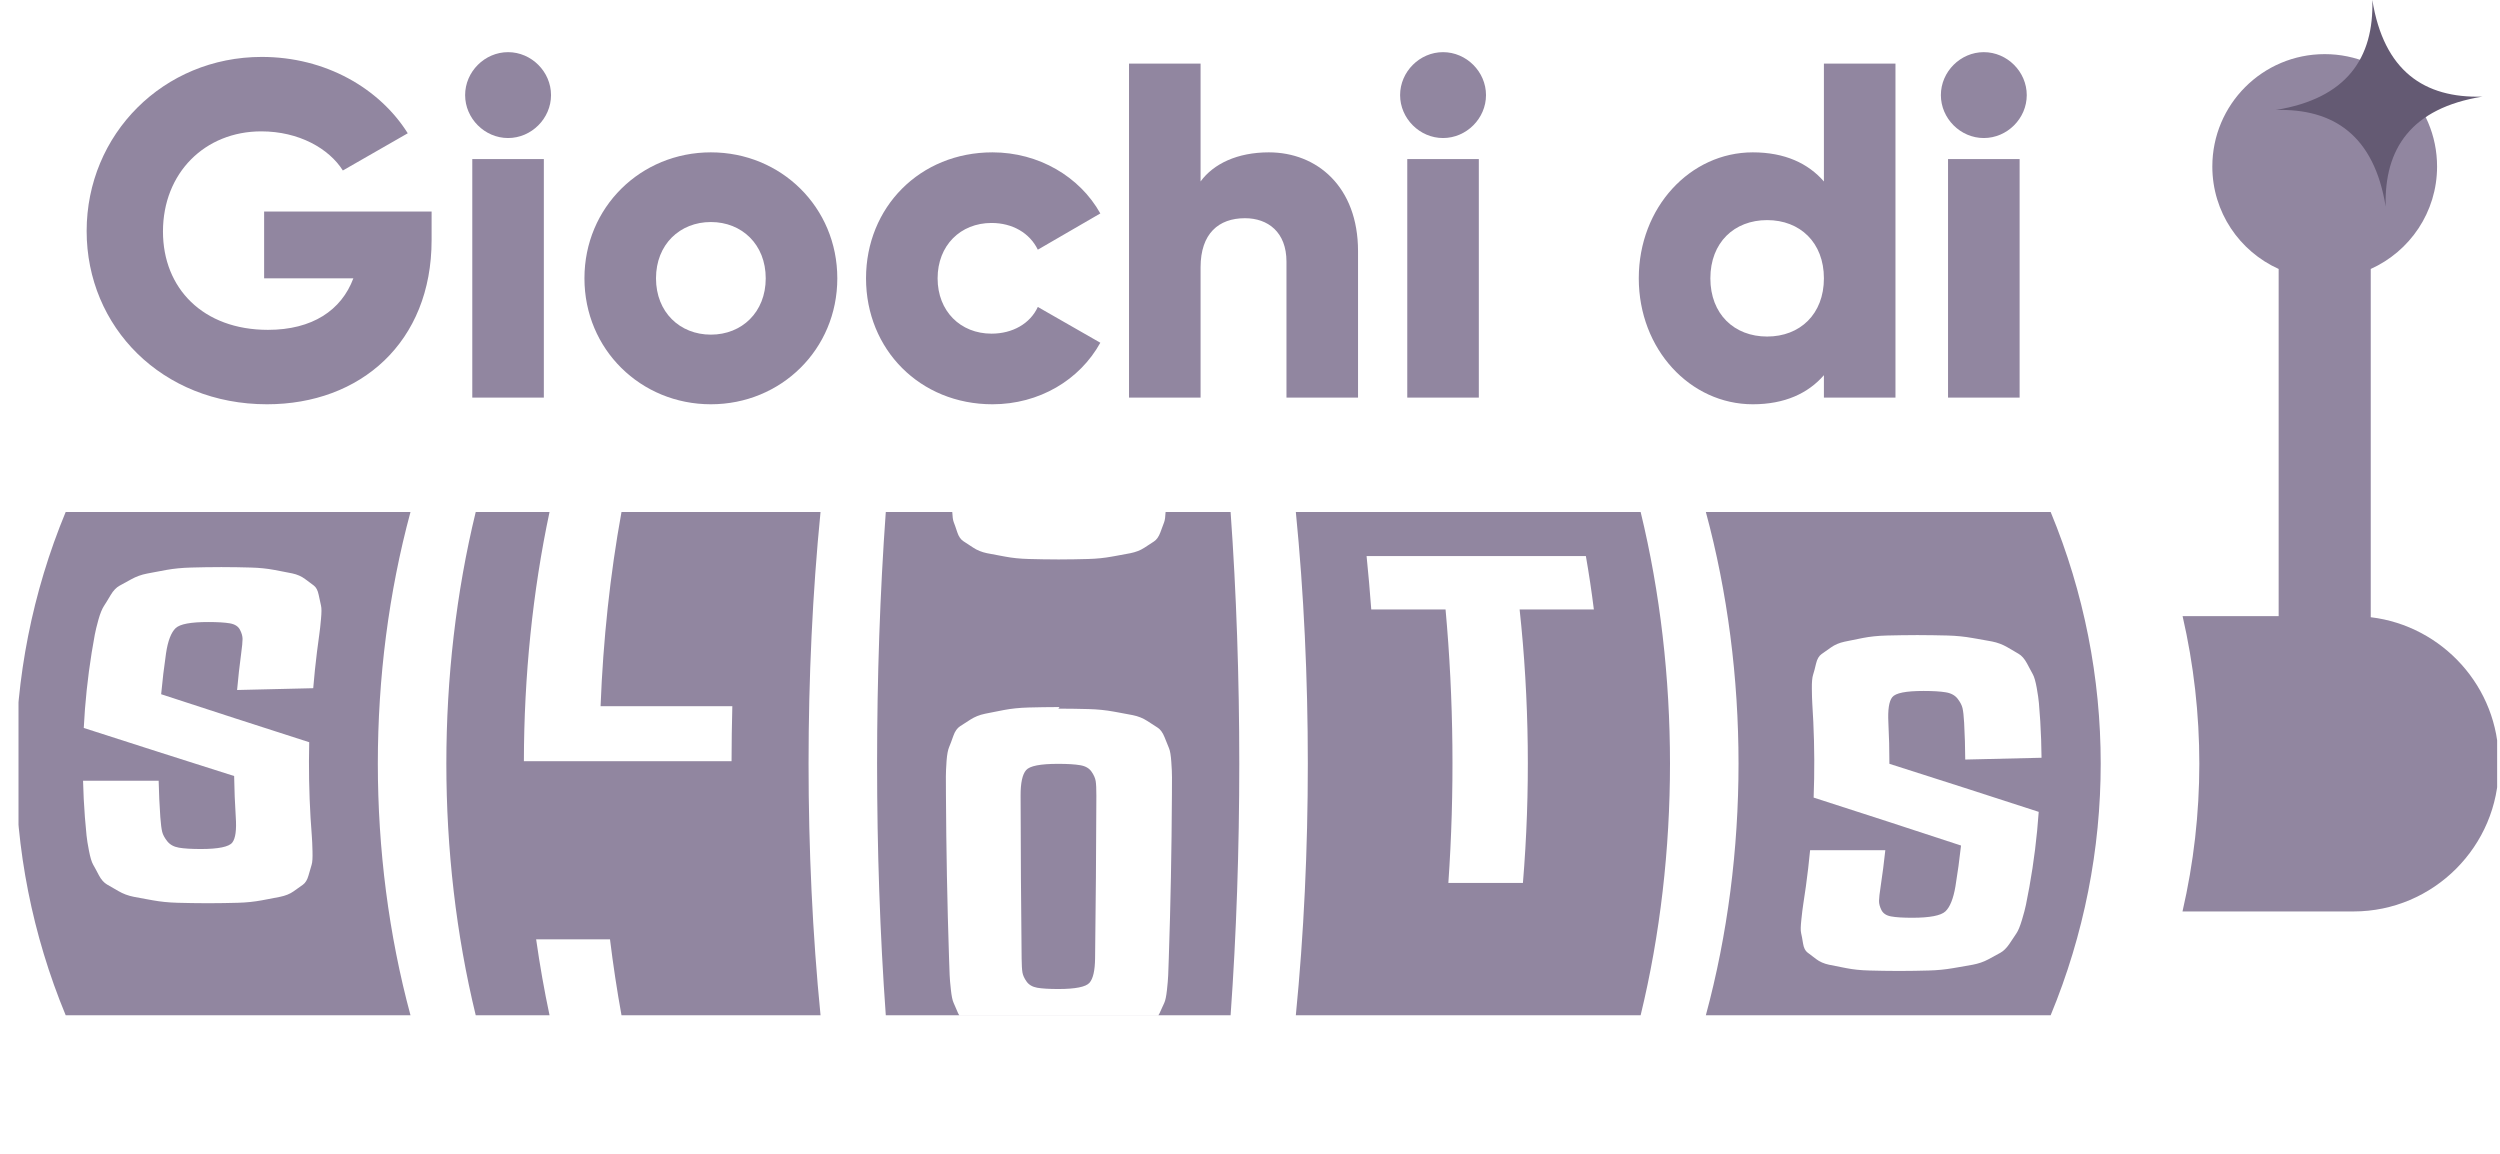
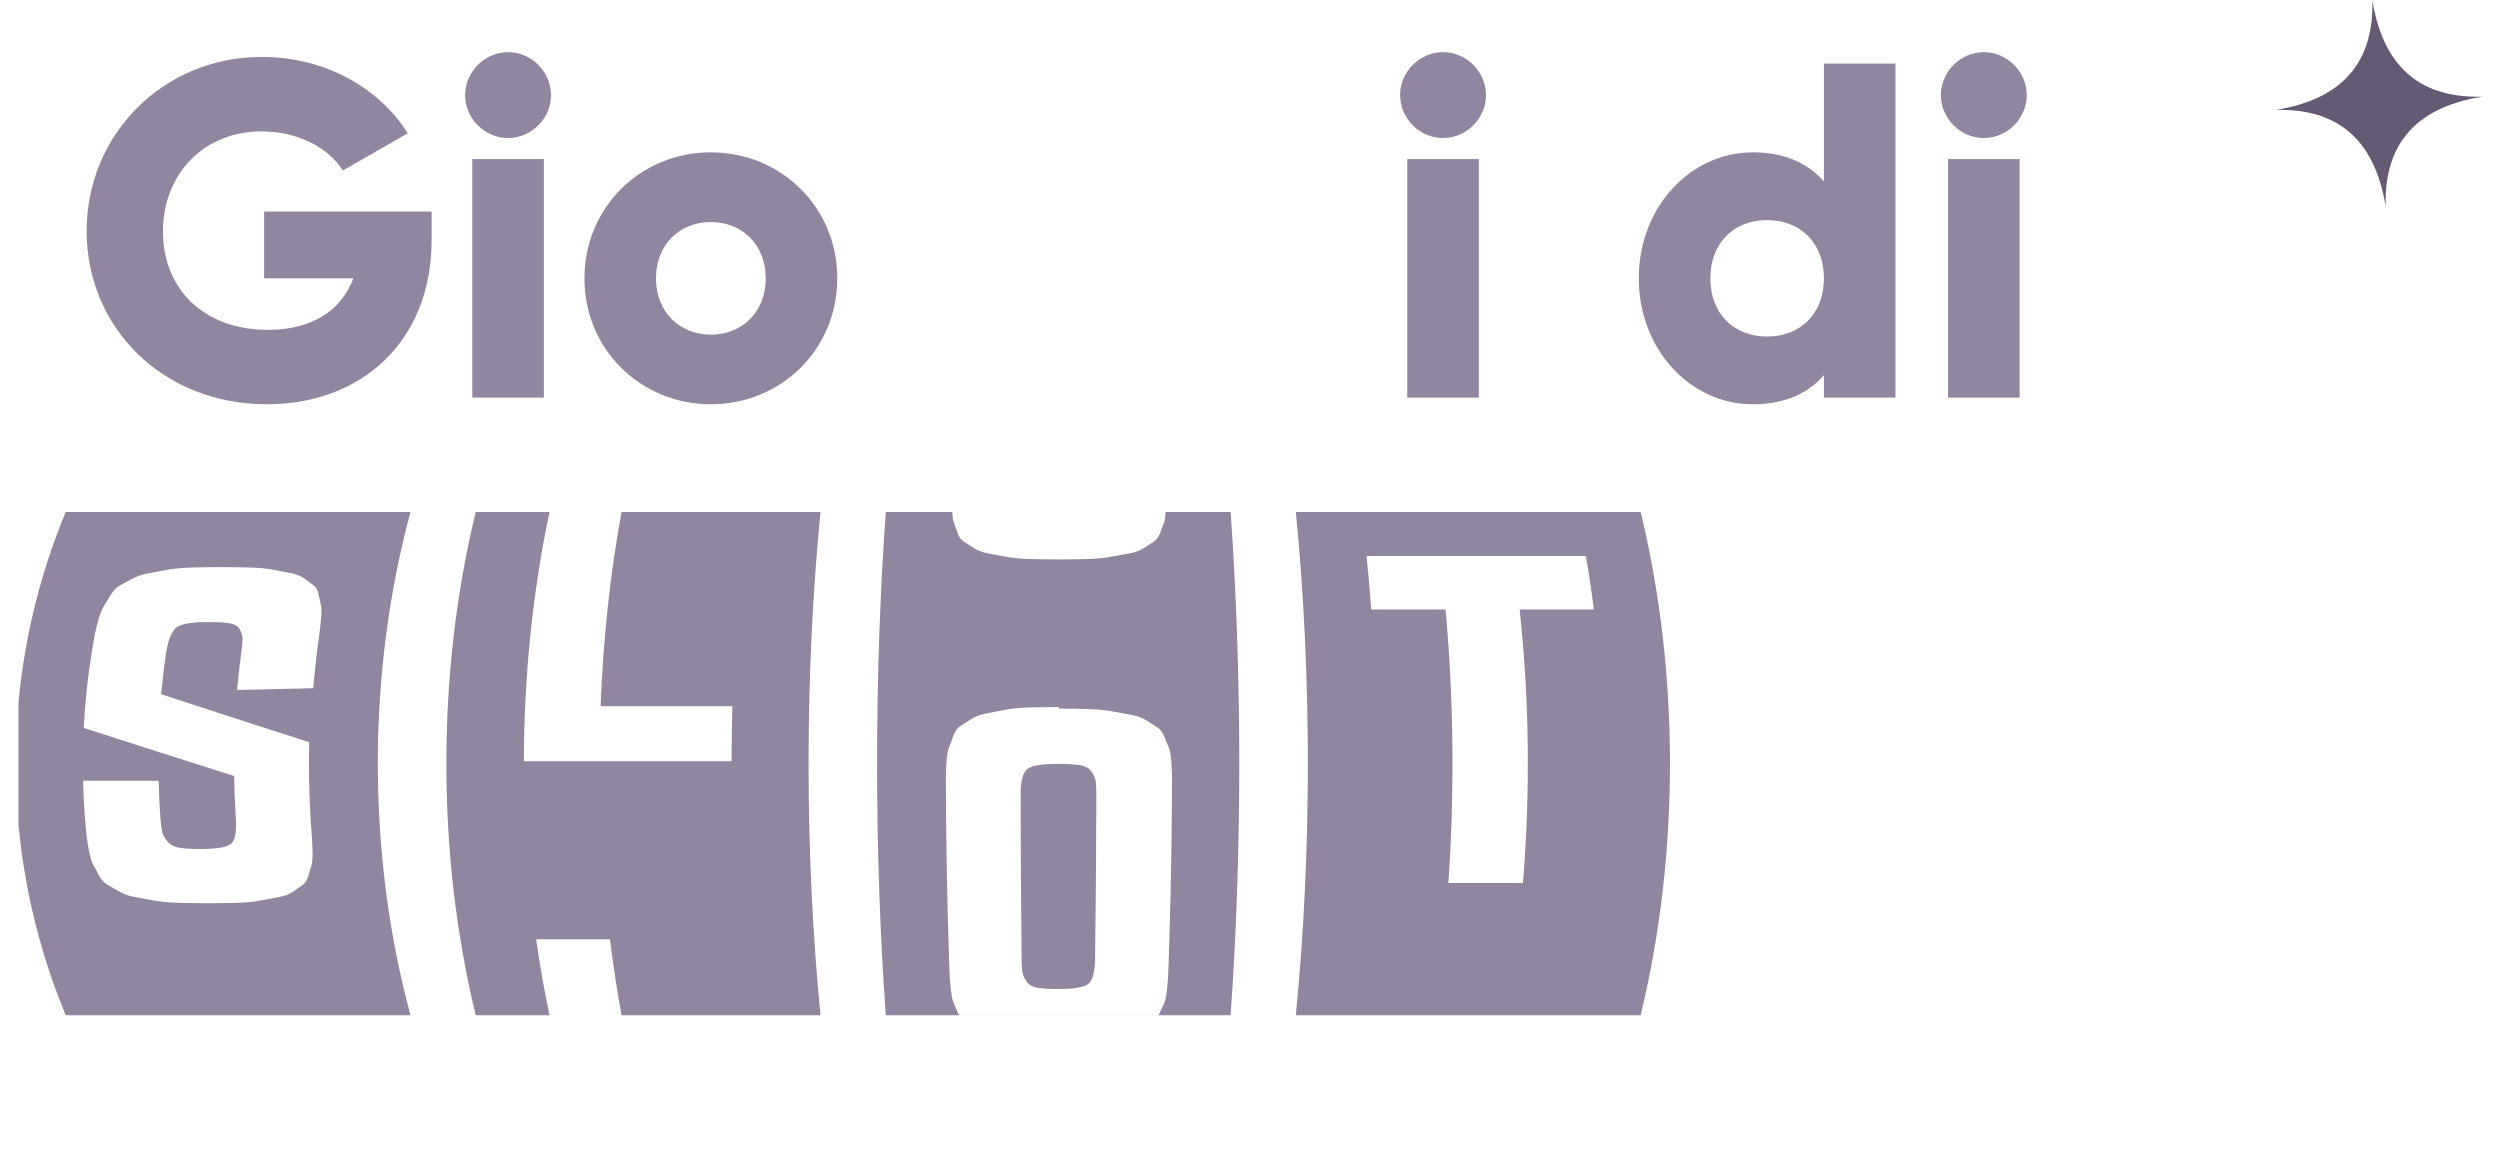
<svg xmlns="http://www.w3.org/2000/svg" width="117" height="54" viewBox="0 0 117 54" fill="none">
  <g clip-path="url(#clip0_3441_23645)">
    <path fill-rule="evenodd" clip-rule="evenodd" d="M20.199 11.239C20.199 16.017 16.871 18.92 12.495 18.92C7.583 18.92 4.055 15.303 4.055 10.815C4.055 6.281 7.649 2.664 12.249 2.664C15.241 2.664 17.764 4.138 19.083 6.237L16.045 7.979C15.398 6.952 13.991 6.148 12.227 6.148C9.592 6.148 7.627 8.091 7.627 10.837C7.627 13.494 9.503 15.437 12.54 15.437C14.616 15.437 15.978 14.522 16.537 13.026H12.361V9.899H20.199V11.239Z" fill="#9186A0" />
    <path fill-rule="evenodd" clip-rule="evenodd" d="M22.103 18.607H25.452V7.443H22.103V18.607ZM21.768 4.451C21.768 3.357 22.683 2.441 23.778 2.441C24.872 2.441 25.788 3.357 25.788 4.451C25.788 5.545 24.872 6.46 23.778 6.46C22.683 6.46 21.768 5.545 21.768 4.451Z" fill="#9186A0" />
    <path fill-rule="evenodd" clip-rule="evenodd" d="M35.836 13.026C35.836 11.44 34.72 10.391 33.269 10.391C31.817 10.391 30.701 11.44 30.701 13.026C30.701 14.611 31.817 15.661 33.269 15.661C34.72 15.661 35.836 14.611 35.836 13.026ZM27.352 13.026C27.352 9.698 29.987 7.13 33.269 7.13C36.551 7.13 39.186 9.698 39.186 13.026C39.186 16.353 36.551 18.92 33.269 18.92C29.987 18.92 27.352 16.353 27.352 13.026Z" fill="#9186A0" />
-     <path fill-rule="evenodd" clip-rule="evenodd" d="M40.53 13.026C40.53 9.698 43.053 7.13 46.447 7.13C48.613 7.13 50.534 8.269 51.495 9.989L48.57 11.685C48.19 10.905 47.386 10.435 46.403 10.435C44.951 10.435 43.88 11.485 43.88 13.026C43.88 14.566 44.951 15.615 46.403 15.615C47.386 15.615 48.212 15.147 48.57 14.365L51.495 16.04C50.534 17.782 48.636 18.92 46.447 18.92C43.053 18.92 40.53 16.353 40.53 13.026Z" fill="#9186A0" />
-     <path fill-rule="evenodd" clip-rule="evenodd" d="M63.556 11.753V18.608H60.207V12.244C60.207 10.86 59.336 10.212 58.264 10.212C57.036 10.212 56.187 10.926 56.187 12.512V18.608H52.838V2.977H56.187V8.492C56.791 7.666 57.907 7.13 59.381 7.13C61.635 7.13 63.556 8.738 63.556 11.753Z" fill="#9186A0" />
    <path fill-rule="evenodd" clip-rule="evenodd" d="M65.86 18.607H69.209V7.443H65.86V18.607ZM65.525 4.451C65.525 3.357 66.441 2.441 67.534 2.441C68.629 2.441 69.545 3.357 69.545 4.451C69.545 5.545 68.629 6.46 67.534 6.46C66.441 6.46 65.525 5.545 65.525 4.451Z" fill="#9186A0" />
    <path fill-rule="evenodd" clip-rule="evenodd" d="M85.359 13.026C85.359 11.351 84.243 10.301 82.702 10.301C81.161 10.301 80.045 11.351 80.045 13.026C80.045 14.7 81.161 15.75 82.702 15.75C84.243 15.75 85.359 14.7 85.359 13.026ZM88.708 2.977V18.608H85.359V17.559C84.622 18.407 83.527 18.92 82.031 18.92C79.106 18.92 76.695 16.353 76.695 13.026C76.695 9.698 79.106 7.13 82.031 7.13C83.527 7.13 84.622 7.644 85.359 8.493V2.977H88.708Z" fill="#9186A0" />
    <path fill-rule="evenodd" clip-rule="evenodd" d="M91.168 18.607H94.518V7.443H91.168V18.607ZM90.833 4.451C90.833 3.357 91.749 2.441 92.842 2.441C93.937 2.441 94.852 3.357 94.852 4.451C94.852 5.545 93.937 6.46 92.842 6.46C91.749 6.46 90.833 5.545 90.833 4.451Z" fill="#9186A0" />
    <path fill-rule="evenodd" clip-rule="evenodd" d="M3.074 47.513H19.211C17.173 39.972 17.173 31.5 19.211 23.961H3.074C-0.049 31.5 -0.049 39.972 3.074 47.513ZM11.286 30.587C11.21 31.154 11.146 31.722 11.096 32.292L14.659 32.208C14.706 31.639 14.765 31.07 14.835 30.505C14.869 30.228 14.906 29.953 14.945 29.677C14.971 29.502 14.996 29.265 15.023 28.967C15.05 28.669 15.054 28.464 15.023 28.342C14.992 28.219 14.958 28.054 14.915 27.841C14.871 27.626 14.796 27.484 14.685 27.402C14.66 27.383 14.632 27.363 14.604 27.341C14.51 27.272 14.401 27.19 14.277 27.098C14.114 26.976 13.914 26.884 13.673 26.834C13.507 26.799 13.32 26.764 13.114 26.725C13.023 26.708 12.928 26.69 12.83 26.671C12.51 26.611 12.142 26.571 11.736 26.561C11.33 26.55 10.87 26.54 10.358 26.54C9.845 26.54 9.369 26.55 8.949 26.561C8.527 26.571 8.138 26.611 7.797 26.671C7.53 26.719 7.283 26.767 7.06 26.809C6.998 26.821 6.937 26.833 6.879 26.844C6.613 26.894 6.369 26.986 6.147 27.108C5.925 27.229 5.74 27.331 5.593 27.412C5.445 27.494 5.303 27.637 5.177 27.851C5.05 28.065 4.945 28.239 4.864 28.362C4.784 28.485 4.69 28.7 4.607 28.998C4.524 29.295 4.468 29.534 4.435 29.708C4.383 29.987 4.334 30.266 4.29 30.545C4.103 31.713 3.979 32.889 3.92 34.068C6.238 34.817 8.589 35.568 10.958 36.318C10.968 36.961 10.993 37.603 11.034 38.243C11.074 38.839 11.024 39.235 10.871 39.432C10.719 39.63 10.227 39.734 9.4 39.734C8.961 39.734 8.614 39.713 8.373 39.671C8.133 39.63 7.95 39.526 7.827 39.37C7.704 39.214 7.625 39.068 7.591 38.932C7.558 38.796 7.526 38.567 7.503 38.243C7.464 37.675 7.437 37.106 7.425 36.538H3.887C3.901 37.106 3.929 37.675 3.973 38.243C3.995 38.528 4.021 38.814 4.05 39.099C4.067 39.276 4.105 39.515 4.164 39.817C4.223 40.119 4.287 40.337 4.357 40.461C4.43 40.586 4.518 40.752 4.626 40.959C4.734 41.166 4.865 41.31 5.008 41.394C5.097 41.445 5.199 41.504 5.315 41.571C5.386 41.612 5.461 41.656 5.543 41.703C5.757 41.827 5.997 41.92 6.263 41.971C6.441 42.006 6.634 42.041 6.845 42.079C6.948 42.097 7.055 42.116 7.167 42.137C7.508 42.198 7.888 42.239 8.315 42.25C8.741 42.26 9.213 42.271 9.733 42.271C10.253 42.271 10.72 42.26 11.133 42.25C11.546 42.239 11.911 42.198 12.241 42.137C12.342 42.117 12.44 42.099 12.533 42.082C12.745 42.043 12.937 42.007 13.108 41.971C13.355 41.92 13.567 41.838 13.741 41.714C13.914 41.59 14.059 41.487 14.176 41.404C14.293 41.321 14.381 41.176 14.439 40.97C14.462 40.892 14.483 40.819 14.502 40.753C14.533 40.643 14.559 40.55 14.584 40.472C14.624 40.347 14.632 40.139 14.625 39.838C14.617 39.536 14.608 39.297 14.593 39.12C14.571 38.838 14.551 38.556 14.534 38.274C14.465 37.098 14.444 35.916 14.471 34.736C12.134 33.986 9.821 33.237 7.542 32.49C7.601 31.85 7.677 31.212 7.77 30.576C7.857 29.986 8.013 29.595 8.219 29.398C8.425 29.203 8.932 29.111 9.749 29.111C10.185 29.111 10.521 29.132 10.758 29.172C10.996 29.214 11.148 29.316 11.229 29.471C11.31 29.626 11.351 29.77 11.352 29.904C11.353 30.038 11.329 30.266 11.286 30.587Z" fill="#9186A0" />
    <path fill-rule="evenodd" clip-rule="evenodd" d="M60.645 47.513H76.782C78.614 39.972 78.614 31.5 76.782 23.961H60.645C61.393 31.5 61.393 39.972 60.645 47.513ZM74.593 28.524C74.488 27.683 74.363 26.849 74.219 26.024H63.956C64.04 26.849 64.113 27.683 64.175 28.524H67.652C68.035 32.723 68.079 37.083 67.783 41.32H71.273C71.625 37.083 71.573 32.723 71.118 28.524H74.593Z" fill="#9186A0" />
-     <path fill-rule="evenodd" clip-rule="evenodd" d="M79.834 47.513H95.971C99.094 39.972 99.094 31.5 95.971 23.961H79.834C81.873 31.5 81.873 39.972 79.834 47.513ZM91.922 33.83C91.953 34.402 91.97 34.974 91.973 35.547L95.544 35.463C95.539 34.89 95.519 34.318 95.484 33.747C95.466 33.467 95.445 33.189 95.422 32.91C95.406 32.733 95.373 32.493 95.319 32.191C95.264 31.889 95.205 31.681 95.136 31.556C95.091 31.477 95.041 31.382 94.98 31.267C94.945 31.201 94.906 31.128 94.863 31.047C94.745 30.829 94.616 30.684 94.474 30.601C94.417 30.567 94.353 30.53 94.284 30.489C94.183 30.43 94.069 30.364 93.943 30.29C93.73 30.166 93.49 30.073 93.226 30.021C93.022 29.982 92.792 29.942 92.536 29.897C92.46 29.884 92.382 29.871 92.301 29.857C91.949 29.794 91.559 29.753 91.142 29.742C90.724 29.733 90.254 29.722 89.731 29.722C89.209 29.722 88.731 29.733 88.307 29.742C87.881 29.753 87.505 29.794 87.184 29.857C86.965 29.898 86.761 29.941 86.575 29.98C86.488 29.998 86.404 30.015 86.325 30.031C86.076 30.084 85.865 30.176 85.69 30.3C85.57 30.385 85.464 30.46 85.37 30.526C85.327 30.556 85.286 30.585 85.248 30.612C85.131 30.694 85.042 30.839 84.991 31.057C84.941 31.275 84.894 31.452 84.853 31.577C84.812 31.702 84.791 31.92 84.795 32.222C84.798 32.525 84.804 32.765 84.816 32.942C84.835 33.224 84.85 33.506 84.863 33.788C84.918 34.966 84.923 36.148 84.878 37.327C87.207 38.075 89.51 38.825 91.776 39.571C91.706 40.21 91.619 40.846 91.515 41.48C91.416 42.069 91.253 42.459 91.044 42.654C90.836 42.849 90.316 42.951 89.501 42.951C89.066 42.951 88.731 42.931 88.505 42.889C88.28 42.849 88.13 42.747 88.052 42.593C87.975 42.438 87.936 42.294 87.938 42.16C87.939 42.026 87.967 41.8 88.015 41.48C88.101 40.918 88.172 40.355 88.233 39.789H84.713C84.659 40.355 84.593 40.918 84.516 41.48C84.477 41.762 84.436 42.044 84.391 42.325C84.363 42.499 84.335 42.737 84.304 43.033C84.272 43.33 84.263 43.545 84.292 43.667C84.321 43.789 84.351 43.953 84.383 44.156C84.415 44.36 84.488 44.502 84.596 44.582C84.609 44.592 84.623 44.602 84.637 44.612C84.738 44.688 84.859 44.779 84.999 44.887C85.159 45.008 85.358 45.098 85.597 45.149C85.767 45.185 85.955 45.221 86.161 45.261C86.242 45.277 86.326 45.293 86.413 45.31C86.723 45.371 87.076 45.41 87.492 45.42C87.906 45.43 88.364 45.441 88.874 45.441C89.386 45.441 89.848 45.43 90.259 45.42C90.668 45.41 91.045 45.371 91.398 45.31C91.483 45.296 91.565 45.282 91.644 45.268C91.895 45.225 92.121 45.187 92.323 45.149C92.588 45.098 92.831 45.018 93.055 44.897C93.279 44.775 93.464 44.673 93.613 44.593C93.761 44.512 93.907 44.37 94.045 44.166C94.123 44.052 94.19 43.95 94.249 43.861C94.294 43.792 94.335 43.73 94.371 43.677C94.454 43.555 94.537 43.351 94.627 43.054C94.717 42.757 94.778 42.52 94.814 42.346C94.871 42.068 94.926 41.789 94.975 41.51C95.185 40.347 95.33 39.173 95.412 37.995C93.113 37.246 90.779 36.496 88.424 35.746C88.425 35.103 88.409 34.461 88.376 33.819C88.347 33.224 88.401 32.827 88.557 32.629C88.714 32.43 89.199 32.337 90.026 32.337C90.467 32.337 90.812 32.358 91.063 32.4C91.314 32.441 91.497 32.545 91.618 32.702C91.738 32.859 91.814 33.004 91.846 33.141C91.877 33.276 91.905 33.506 91.922 33.83Z" fill="#9186A0" />
    <path fill-rule="evenodd" clip-rule="evenodd" d="M45.086 25.328C44.964 25.248 44.865 25.109 44.8 24.909C44.736 24.71 44.679 24.551 44.633 24.432C44.595 24.336 44.576 24.167 44.566 23.961H41.455C40.912 31.5 40.912 39.972 41.455 47.513H57.592C58.134 39.972 58.134 31.5 57.592 23.961H54.55C54.539 24.175 54.52 24.343 54.481 24.442C54.454 24.511 54.423 24.593 54.389 24.689C54.363 24.759 54.335 24.835 54.304 24.919C54.229 25.119 54.13 25.258 54.008 25.339C53.922 25.395 53.819 25.462 53.702 25.539C53.654 25.571 53.603 25.604 53.55 25.638C53.365 25.759 53.149 25.839 52.9 25.89C52.696 25.931 52.464 25.972 52.204 26.019C52.146 26.029 52.087 26.039 52.027 26.05C51.694 26.111 51.328 26.151 50.921 26.161C50.514 26.171 50.054 26.182 49.542 26.182C49.03 26.182 48.569 26.171 48.152 26.161C47.734 26.151 47.368 26.111 47.046 26.05C47 26.042 46.955 26.033 46.91 26.025C46.644 25.976 46.407 25.933 46.193 25.89C45.944 25.839 45.728 25.75 45.544 25.628C45.36 25.509 45.207 25.408 45.086 25.328ZM51.25 44.848C51.244 45.425 51.155 45.806 50.986 45.996C50.819 46.187 50.33 46.286 49.531 46.286C49.105 46.286 48.774 46.266 48.545 46.227C48.315 46.186 48.15 46.087 48.044 45.936C47.937 45.786 47.874 45.645 47.851 45.514C47.828 45.384 47.816 45.162 47.812 44.848C47.785 42.364 47.768 39.805 47.764 37.236C47.762 36.639 47.848 36.241 48.022 36.042C48.194 35.843 48.69 35.748 49.521 35.748C49.963 35.748 50.309 35.769 50.556 35.812C50.804 35.854 50.977 35.958 51.084 36.115C51.193 36.272 51.257 36.419 51.278 36.555C51.3 36.691 51.311 36.921 51.31 37.246C51.302 39.812 51.282 42.368 51.25 44.848ZM54.485 46.943C54.541 46.824 54.581 46.625 54.613 46.337C54.645 46.047 54.664 45.816 54.671 45.645C54.676 45.507 54.681 45.368 54.686 45.23L54.686 45.229C54.69 45.096 54.695 44.962 54.7 44.829C54.784 42.343 54.832 39.785 54.846 37.215L54.849 36.377C54.85 36.199 54.839 35.958 54.817 35.654C54.796 35.351 54.762 35.141 54.709 35.015C54.655 34.89 54.589 34.723 54.502 34.502C54.414 34.283 54.307 34.136 54.176 34.053L54.161 34.043C54.034 33.961 53.877 33.859 53.69 33.739C53.495 33.613 53.269 33.519 53.009 33.468C52.811 33.427 52.587 33.387 52.337 33.342L52.337 33.342L52.104 33.3C51.759 33.237 51.372 33.196 50.953 33.185C50.532 33.175 50.059 33.164 49.532 33.164C49.55 33.14 49.567 33.115 49.585 33.091L49.585 33.09C49.057 33.09 48.573 33.101 48.143 33.111C47.713 33.122 47.324 33.164 46.991 33.227C46.736 33.275 46.499 33.323 46.286 33.366L46.286 33.366L46.097 33.404C45.837 33.457 45.611 33.551 45.416 33.676C45.315 33.742 45.221 33.802 45.137 33.856L45.137 33.856C45.06 33.906 44.991 33.95 44.929 33.99C44.8 34.074 44.692 34.221 44.616 34.44C44.538 34.659 44.474 34.838 44.419 34.964C44.365 35.089 44.321 35.309 44.299 35.612C44.278 35.916 44.267 36.157 44.267 36.335L44.27 37.183C44.284 39.754 44.332 42.312 44.414 44.798C44.423 45.075 44.433 45.35 44.443 45.625C44.449 45.796 44.469 46.026 44.501 46.316C44.532 46.605 44.573 46.814 44.629 46.933C44.685 47.052 44.754 47.211 44.834 47.408C44.844 47.434 44.857 47.454 44.869 47.475L44.869 47.475C44.877 47.487 44.885 47.499 44.892 47.512H54.214C54.221 47.499 54.229 47.487 54.237 47.475C54.248 47.457 54.259 47.44 54.269 47.418C54.312 47.326 54.349 47.242 54.382 47.167L54.382 47.167C54.421 47.081 54.454 47.006 54.485 46.943Z" fill="#9186A0" />
    <path fill-rule="evenodd" clip-rule="evenodd" d="M25.718 47.513H22.264C20.431 39.972 20.431 31.5 22.264 23.961H25.718C24.925 27.695 24.524 31.659 24.518 35.625H34.237C34.238 34.765 34.251 33.907 34.273 33.051H28.107C28.226 29.953 28.553 26.887 29.086 23.961H38.401C37.654 31.5 37.654 39.972 38.401 47.513H29.086C28.875 46.349 28.695 45.162 28.548 43.962H25.092C25.262 45.162 25.471 46.349 25.718 47.513Z" fill="#9186A0" />
-     <path fill-rule="evenodd" clip-rule="evenodd" d="M110.951 28.886V12.587C112.78 11.764 114.055 9.929 114.055 7.793C114.055 4.888 111.701 2.533 108.796 2.533C105.891 2.533 103.537 4.888 103.537 7.793C103.537 9.929 104.812 11.764 106.641 12.587V28.834H102.145C103.191 33.382 103.19 38.108 102.141 42.656H110.146C113.883 42.656 116.938 39.599 116.938 35.864V35.626C116.938 32.162 114.31 29.288 110.951 28.886Z" fill="#9186A0" />
    <path fill-rule="evenodd" clip-rule="evenodd" d="M111.65 9.67C111.111 6.349 109.223 5.071 106.503 5.147C109.824 4.609 111.103 2.721 111.025 0C111.565 3.322 113.451 4.6 116.173 4.522C112.852 5.061 111.573 6.949 111.65 9.67Z" fill="#645A73" />
  </g>
  <defs>
    <clipPath id="clip0_3441_23645">
      <rect width="116" height="54" fill="white" transform="translate(0.866)" />
    </clipPath>
  </defs>
</svg>